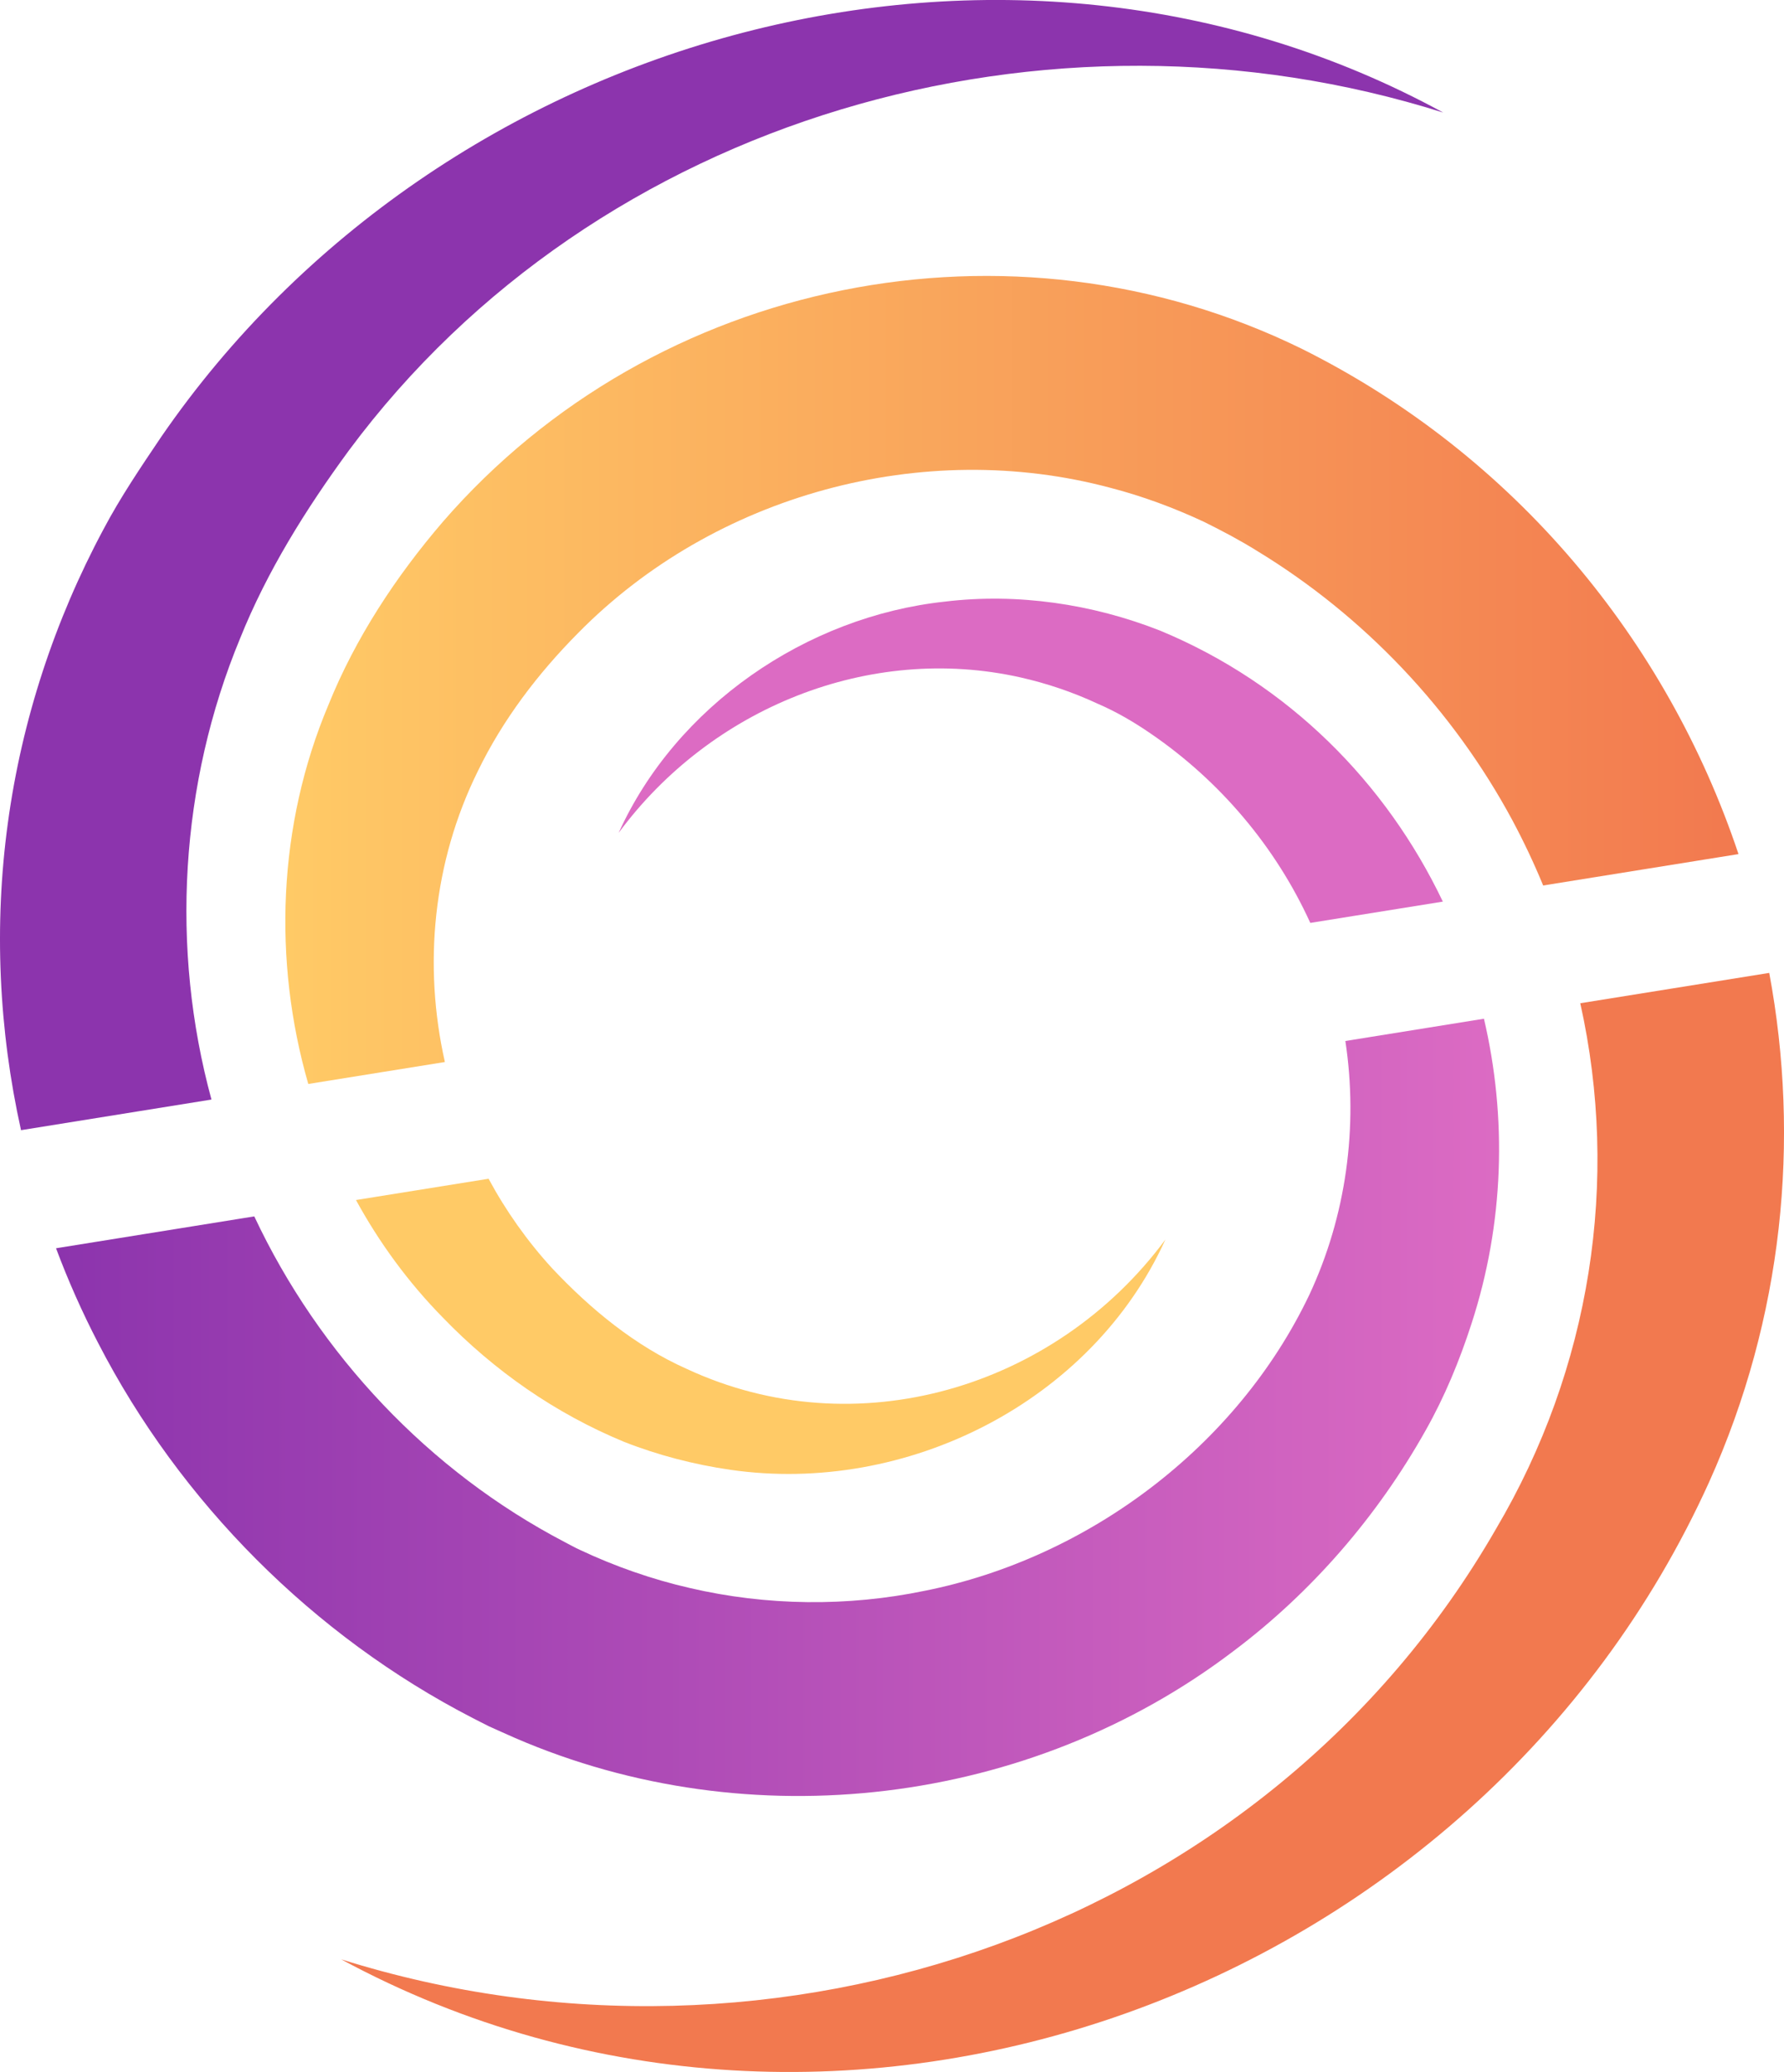
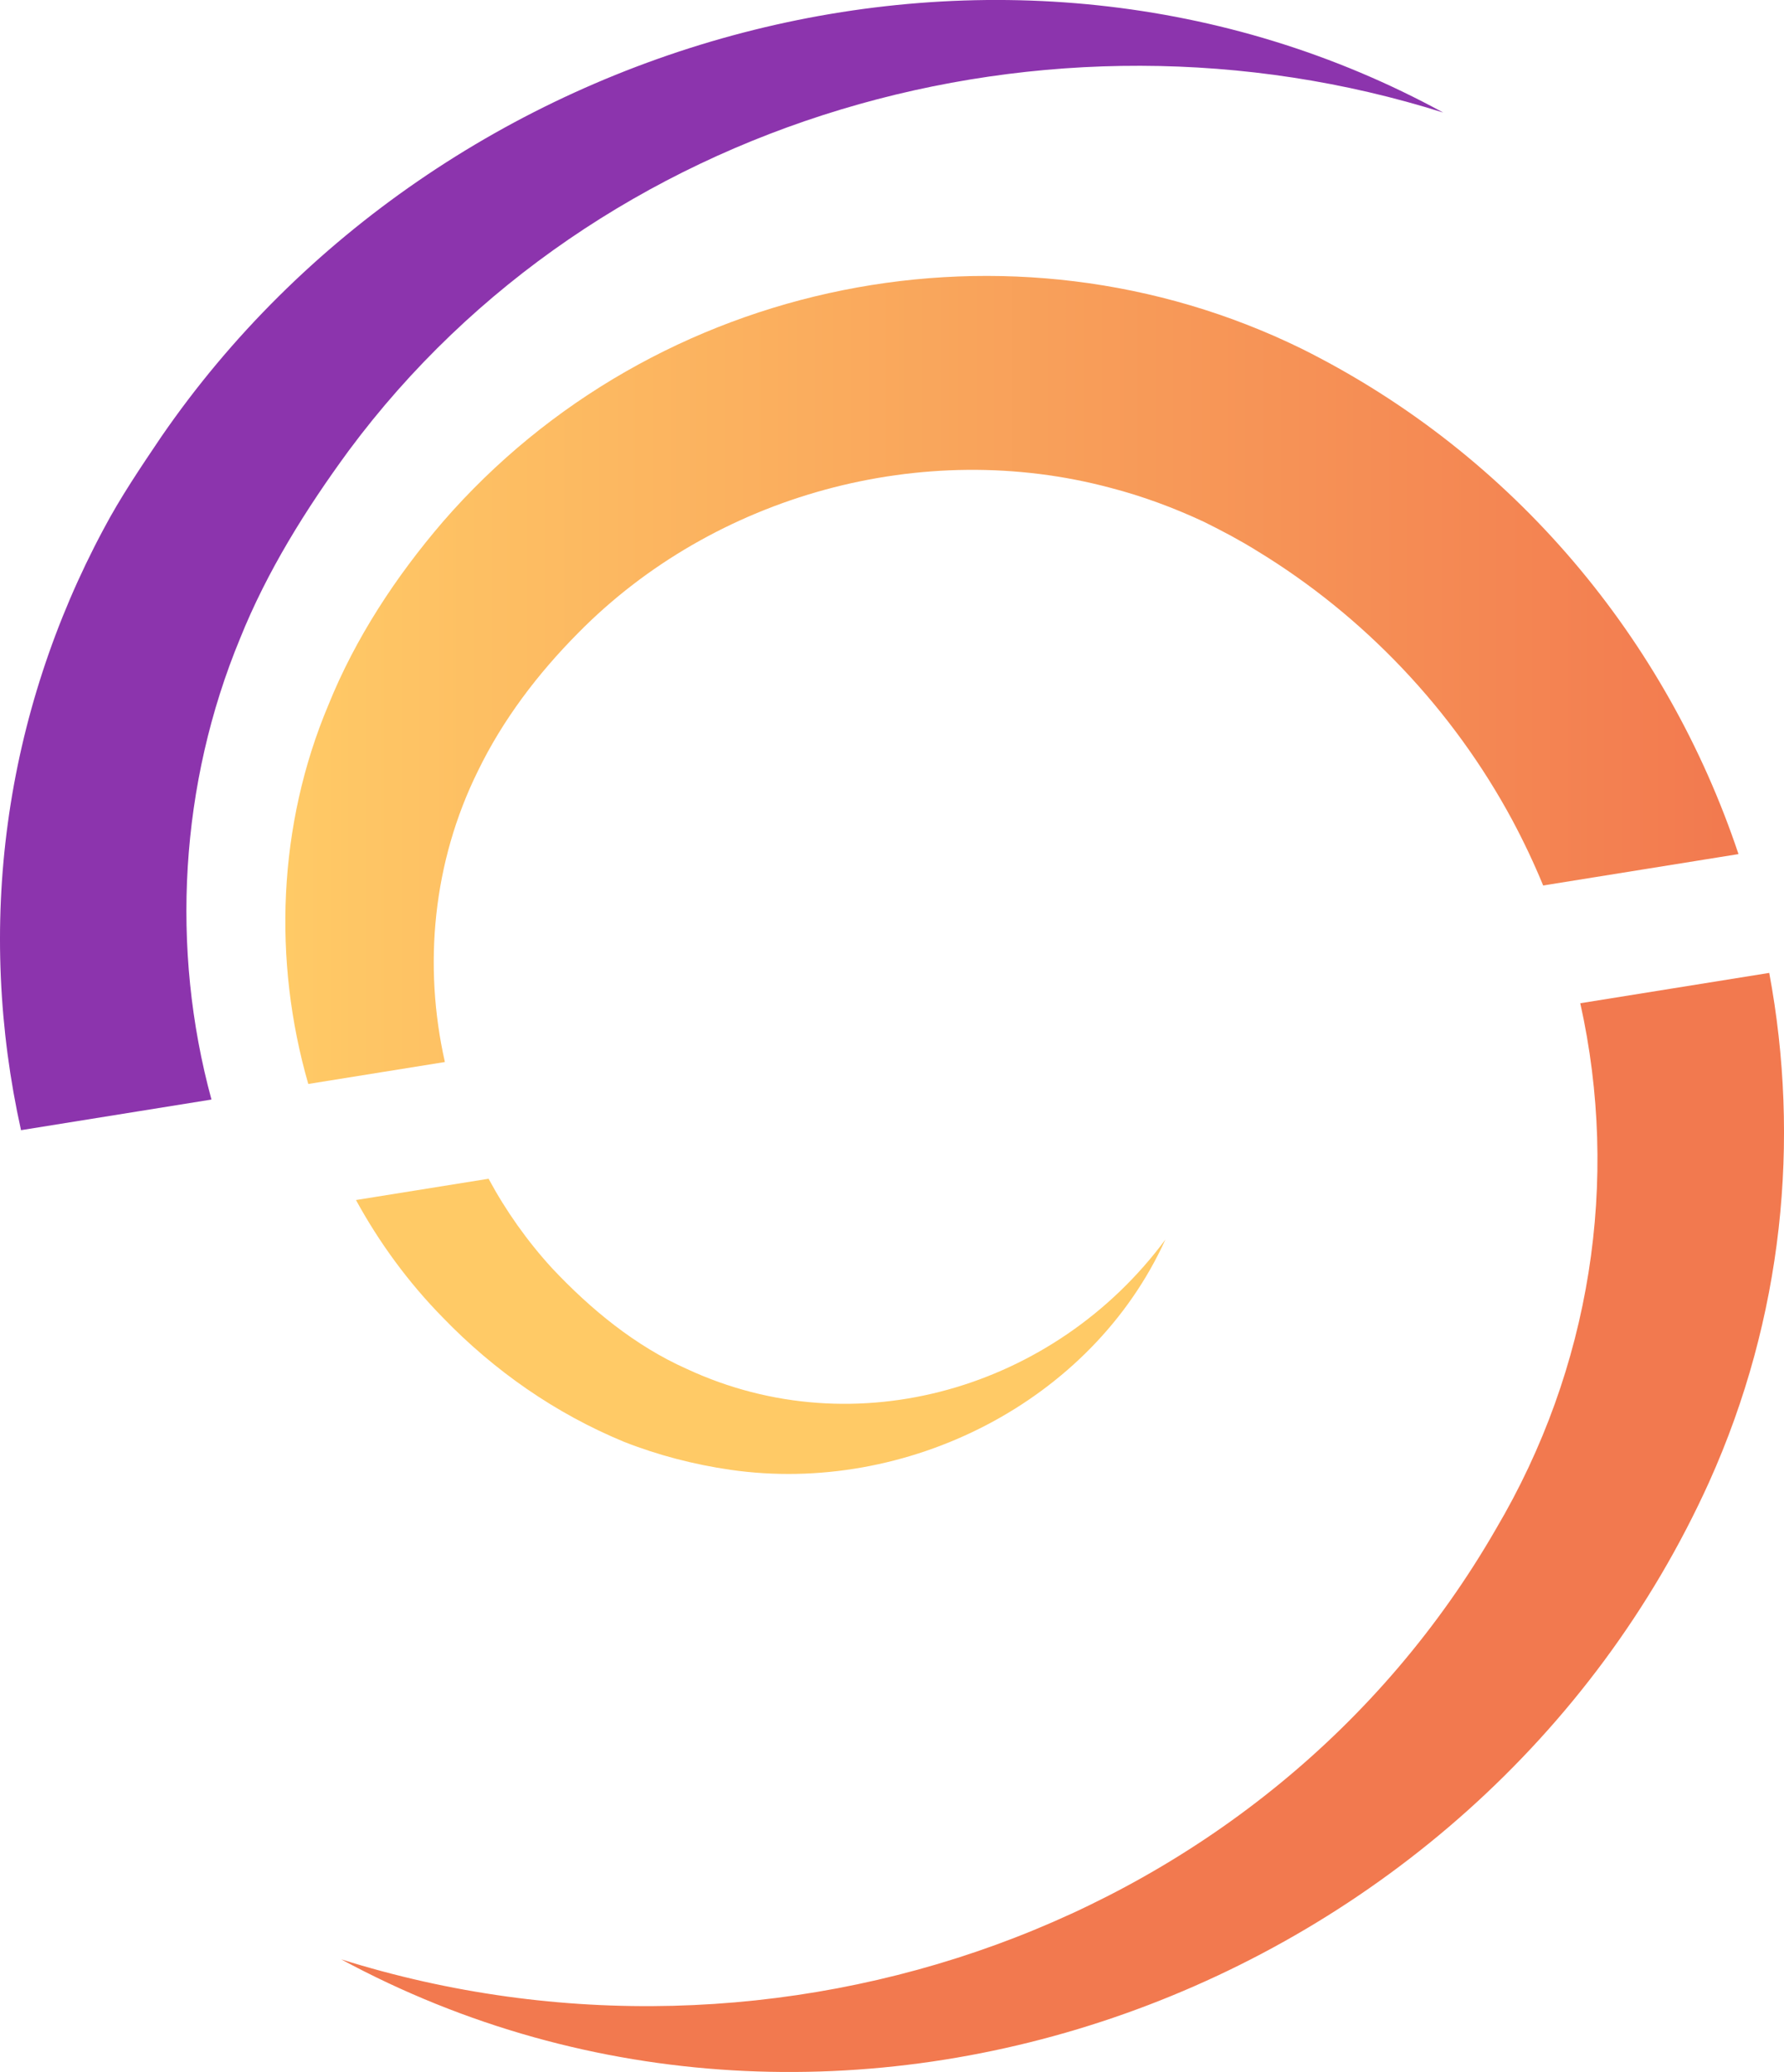
<svg xmlns="http://www.w3.org/2000/svg" id="Layer_2" viewBox="0 0 325.05 377.58">
  <defs>
    <style>.cls-1{fill:url(#linear-gradient-2);}.cls-2{fill:#f2794f;}.cls-3{fill:#ffca66;}.cls-4{fill:#dc6bc3;}.cls-5{fill:#8c34ad;}.cls-6{fill:url(#linear-gradient);}</style>
    <linearGradient id="linear-gradient" x1="51.99" y1="123.91" x2="316.76" y2="123.91" gradientTransform="matrix(1, 0, 0, 1, 0, 0)" gradientUnits="userSpaceOnUse">
      <stop offset="0" stop-color="#ffca66" />
      <stop offset="1" stop-color="#f2794f" />
    </linearGradient>
    <linearGradient id="linear-gradient-2" x1="10.21" y1="256.47" x2="273.13" y2="256.47" gradientTransform="matrix(1, 0, 0, 1, 0, 0)" gradientUnits="userSpaceOnUse">
      <stop offset="0" stop-color="#8c34ad" />
      <stop offset="1" stop-color="#dc6bc3" />
    </linearGradient>
  </defs>
  <g id="Layer_1-2">
    <g>
      <path class="cls-3" d="M80.65,240.06c-6.26-6.38-11.54-13.6-15.79-21.38l24.16-3.88c3.15,5.85,7.03,11.35,11.6,16.34,6.97,7.41,15.13,14.15,24.5,18.31,30.79,14.35,67.14,3.57,87.22-23.57-13.43,29.61-47.2,46.6-79.27,41.96-6.62-.96-13.19-2.66-19.4-5.11-12.43-5.14-23.59-12.89-33.02-22.67Z" />
      <path class="cls-6" d="M81.06,193.53l-24.89,4c-6.48-22.49-5.55-47.19,3.66-69.05,4.92-12.2,12.29-23.4,20.84-33.37,38.63-44.56,103.57-57.52,156.52-31.55,38.87,19.38,66.59,53.26,79.57,92.08l-35.59,5.72c-1.67-4.05-3.55-8.04-5.65-11.96-10.82-20.08-27-37.16-46.48-49.01-2.99-1.87-6.34-3.65-9.66-5.29-5.44-2.55-11.21-4.69-17.04-6.2-34.15-9.15-72.2,1.21-97.04,26.49-7.29,7.35-13.66,15.72-18.2,25.06-8.24,16.64-10.01,35.46-6.04,53.08Z" />
      <path class="cls-2" d="M311.4,270.09c-42.21,93.23-158.43,136.03-249.23,86.96,79.26,24.91,168.59-5.81,210.39-78.41,17.33-29.32,22.57-63.54,15.37-95.82l34.43-5.53c5.68,30.48,2.54,62.8-10.96,92.8Z" />
-       <path class="cls-4" d="M211.38,114.92c23.43,9.72,41.19,27.75,51.51,49.38l-24.15,3.88c-6.3-13.85-16.46-25.87-29.06-34.49-3.11-2.14-6.3-4-9.74-5.48-4.49-2.09-9.17-3.67-13.98-4.76-27.58-6.2-56.45,5.57-73.24,28.32,10.45-23.07,34.14-39.43,59.46-42.14,13.18-1.59,26.85,.42,39.2,5.29Z" />
      <path class="cls-5" d="M38.53,200.37l-34.7,5.58C-.24,187.63-1.11,168.59,1.43,149.99c2.54-18.72,8.51-36.9,17.42-53.53,3.1-5.87,6.82-11.35,10.51-16.83C80.33,5.49,183.28-23,262.95,20.51c-71.94-22.71-154.22,.69-199.4,61.6-7.82,10.67-14.89,21.98-19.81,34.24-10.96,26.49-12.72,56.46-5.21,84.02Z" />
-       <path class="cls-1" d="M268.08,241.31c-2.16,6.67-4.88,13.26-8.32,19.34-8.76,15.62-20.72,29.49-35.05,40.25-37.06,28.18-88.04,34.33-130.84,15.82-.58-.24-4.27-1.91-4.75-2.12-.77-.37-2.2-1.13-2.97-1.51-29.05-14.97-53.31-39.32-68.28-68.38-2.9-5.59-5.46-11.35-7.66-17.24l36.12-5.81c11.82,25.17,31.84,46.44,56.56,59.35,.76,.39,2.01,1.09,2.77,1.42,6.36,3,13.16,5.38,20.02,6.95,13.98,3.26,28.75,3.43,42.8,.51,29.8-5.94,56.9-26.3,70.06-53.89,6.74-14.39,8.96-30.64,6.59-46.3l25.25-4.06c4.21,18,3.71,37.27-2.3,55.67Z" />
    </g>
  </g>
</svg>